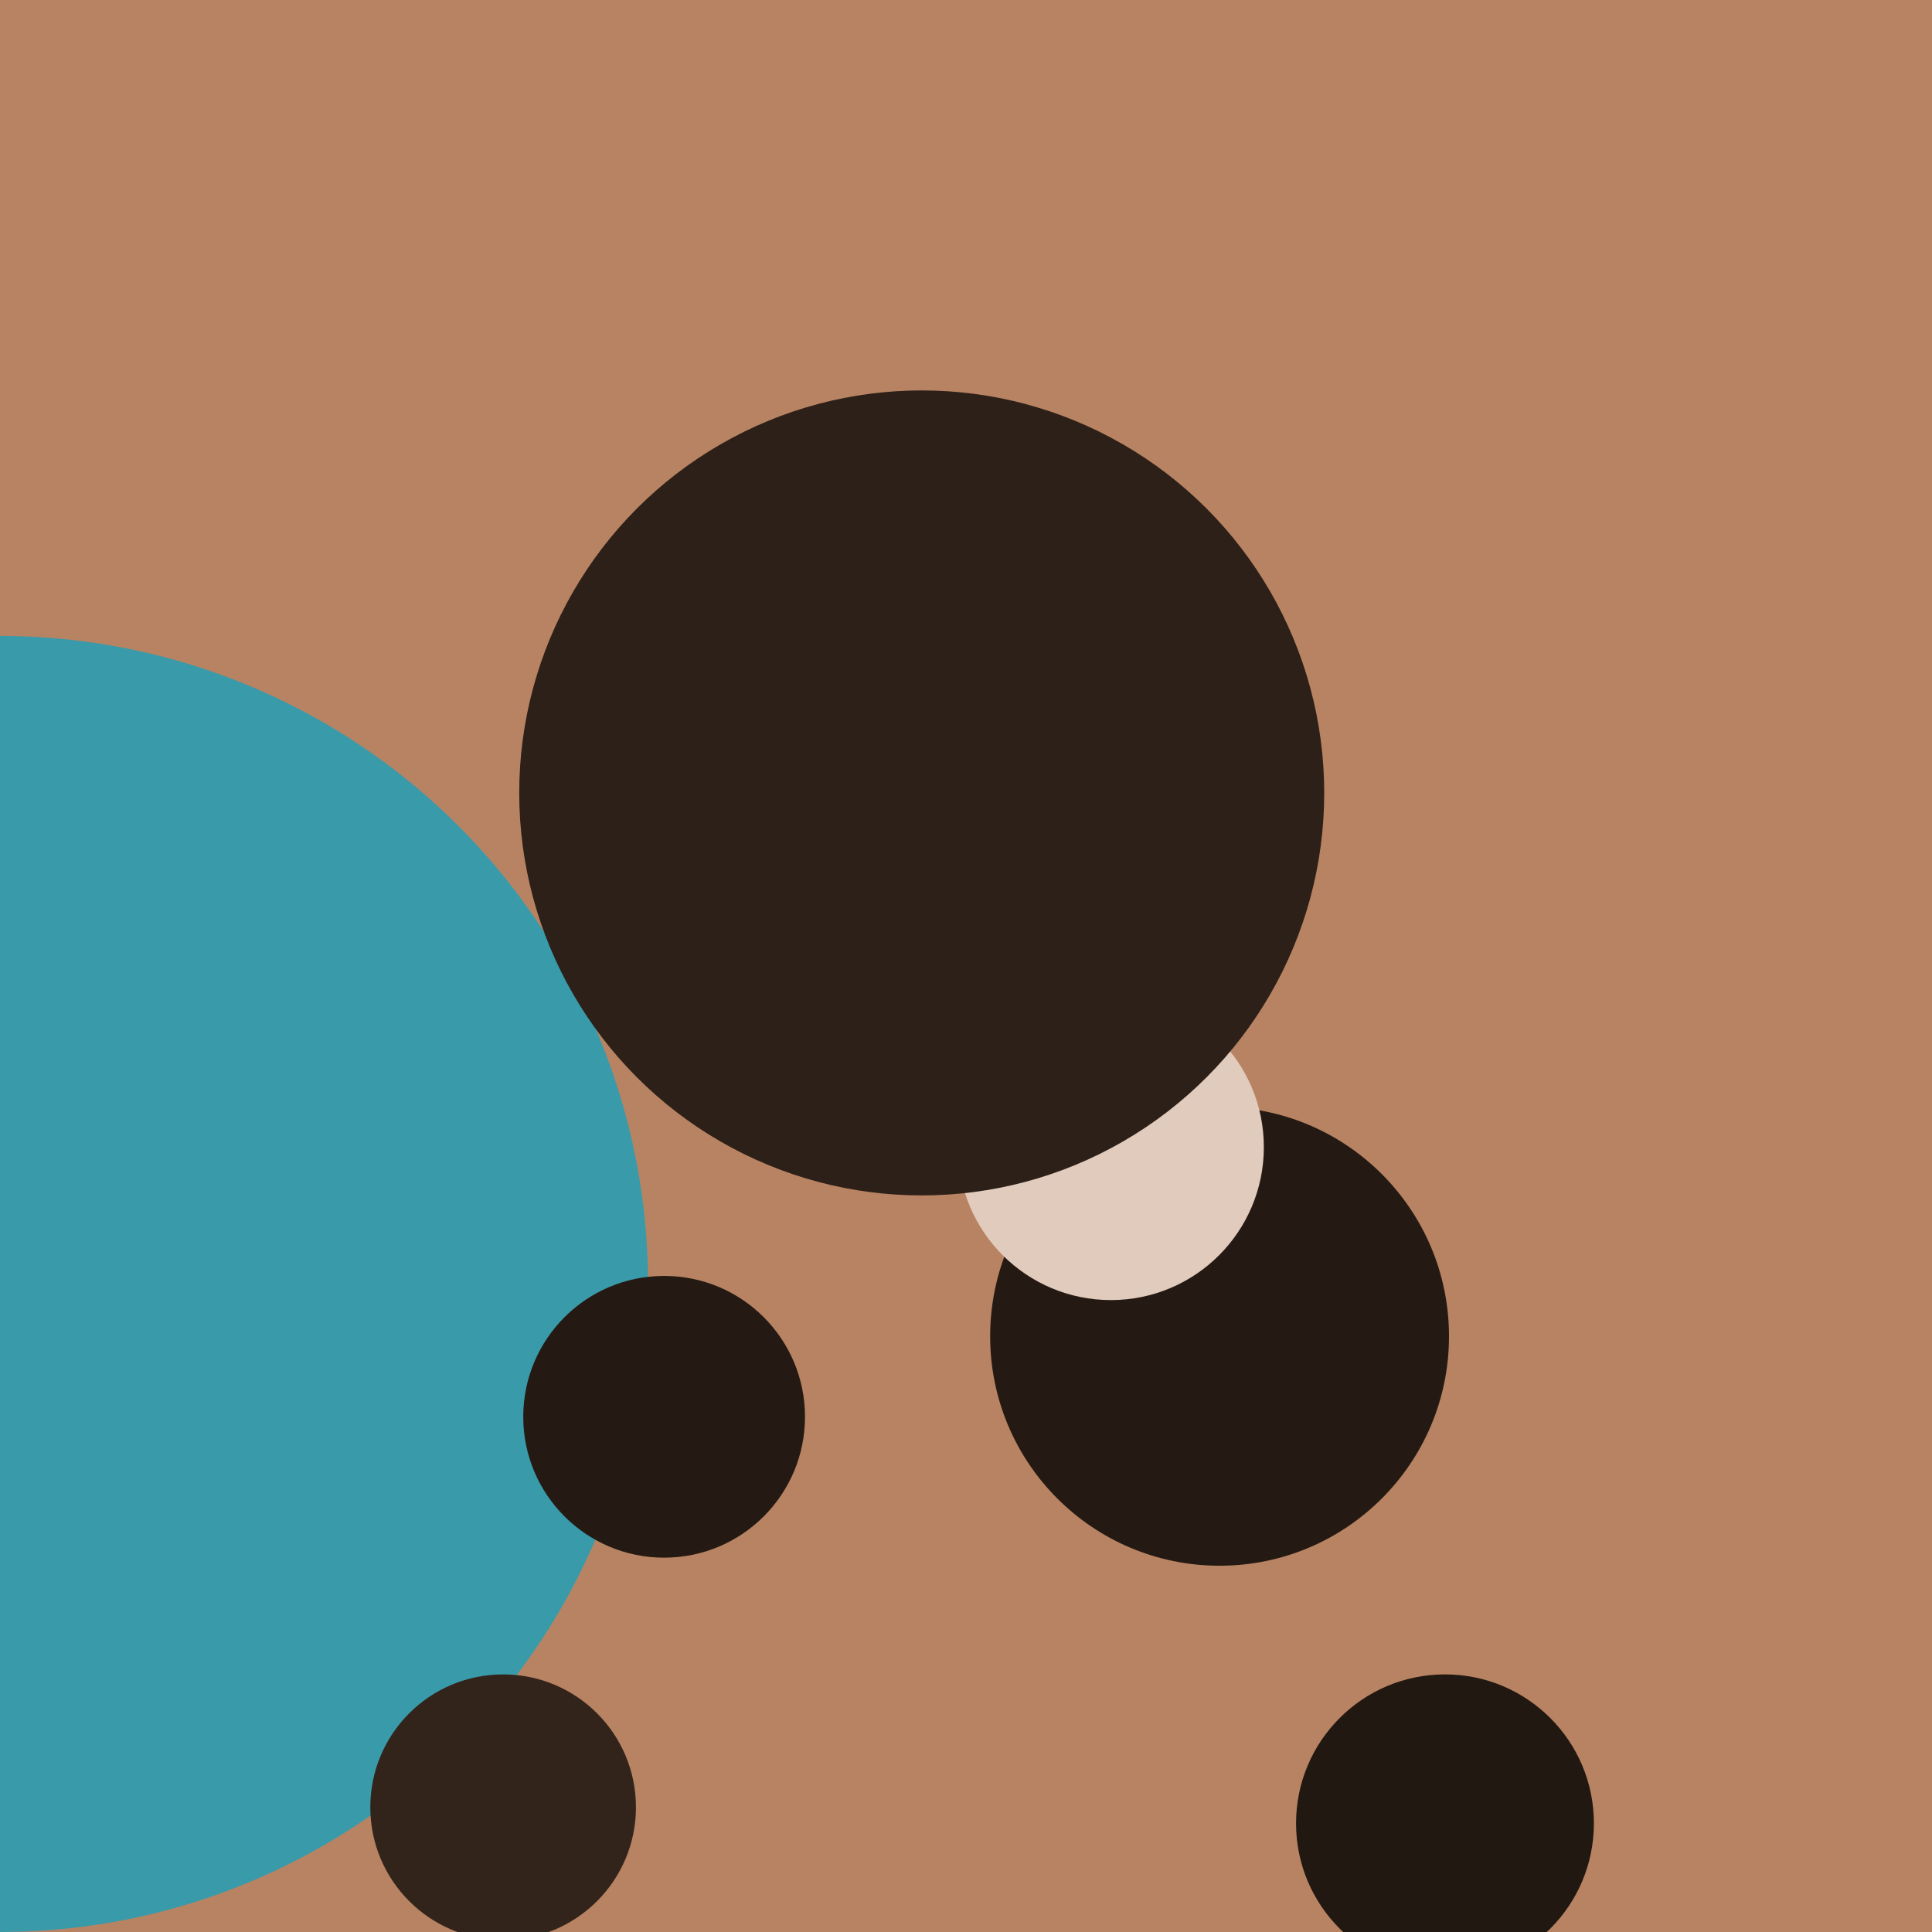
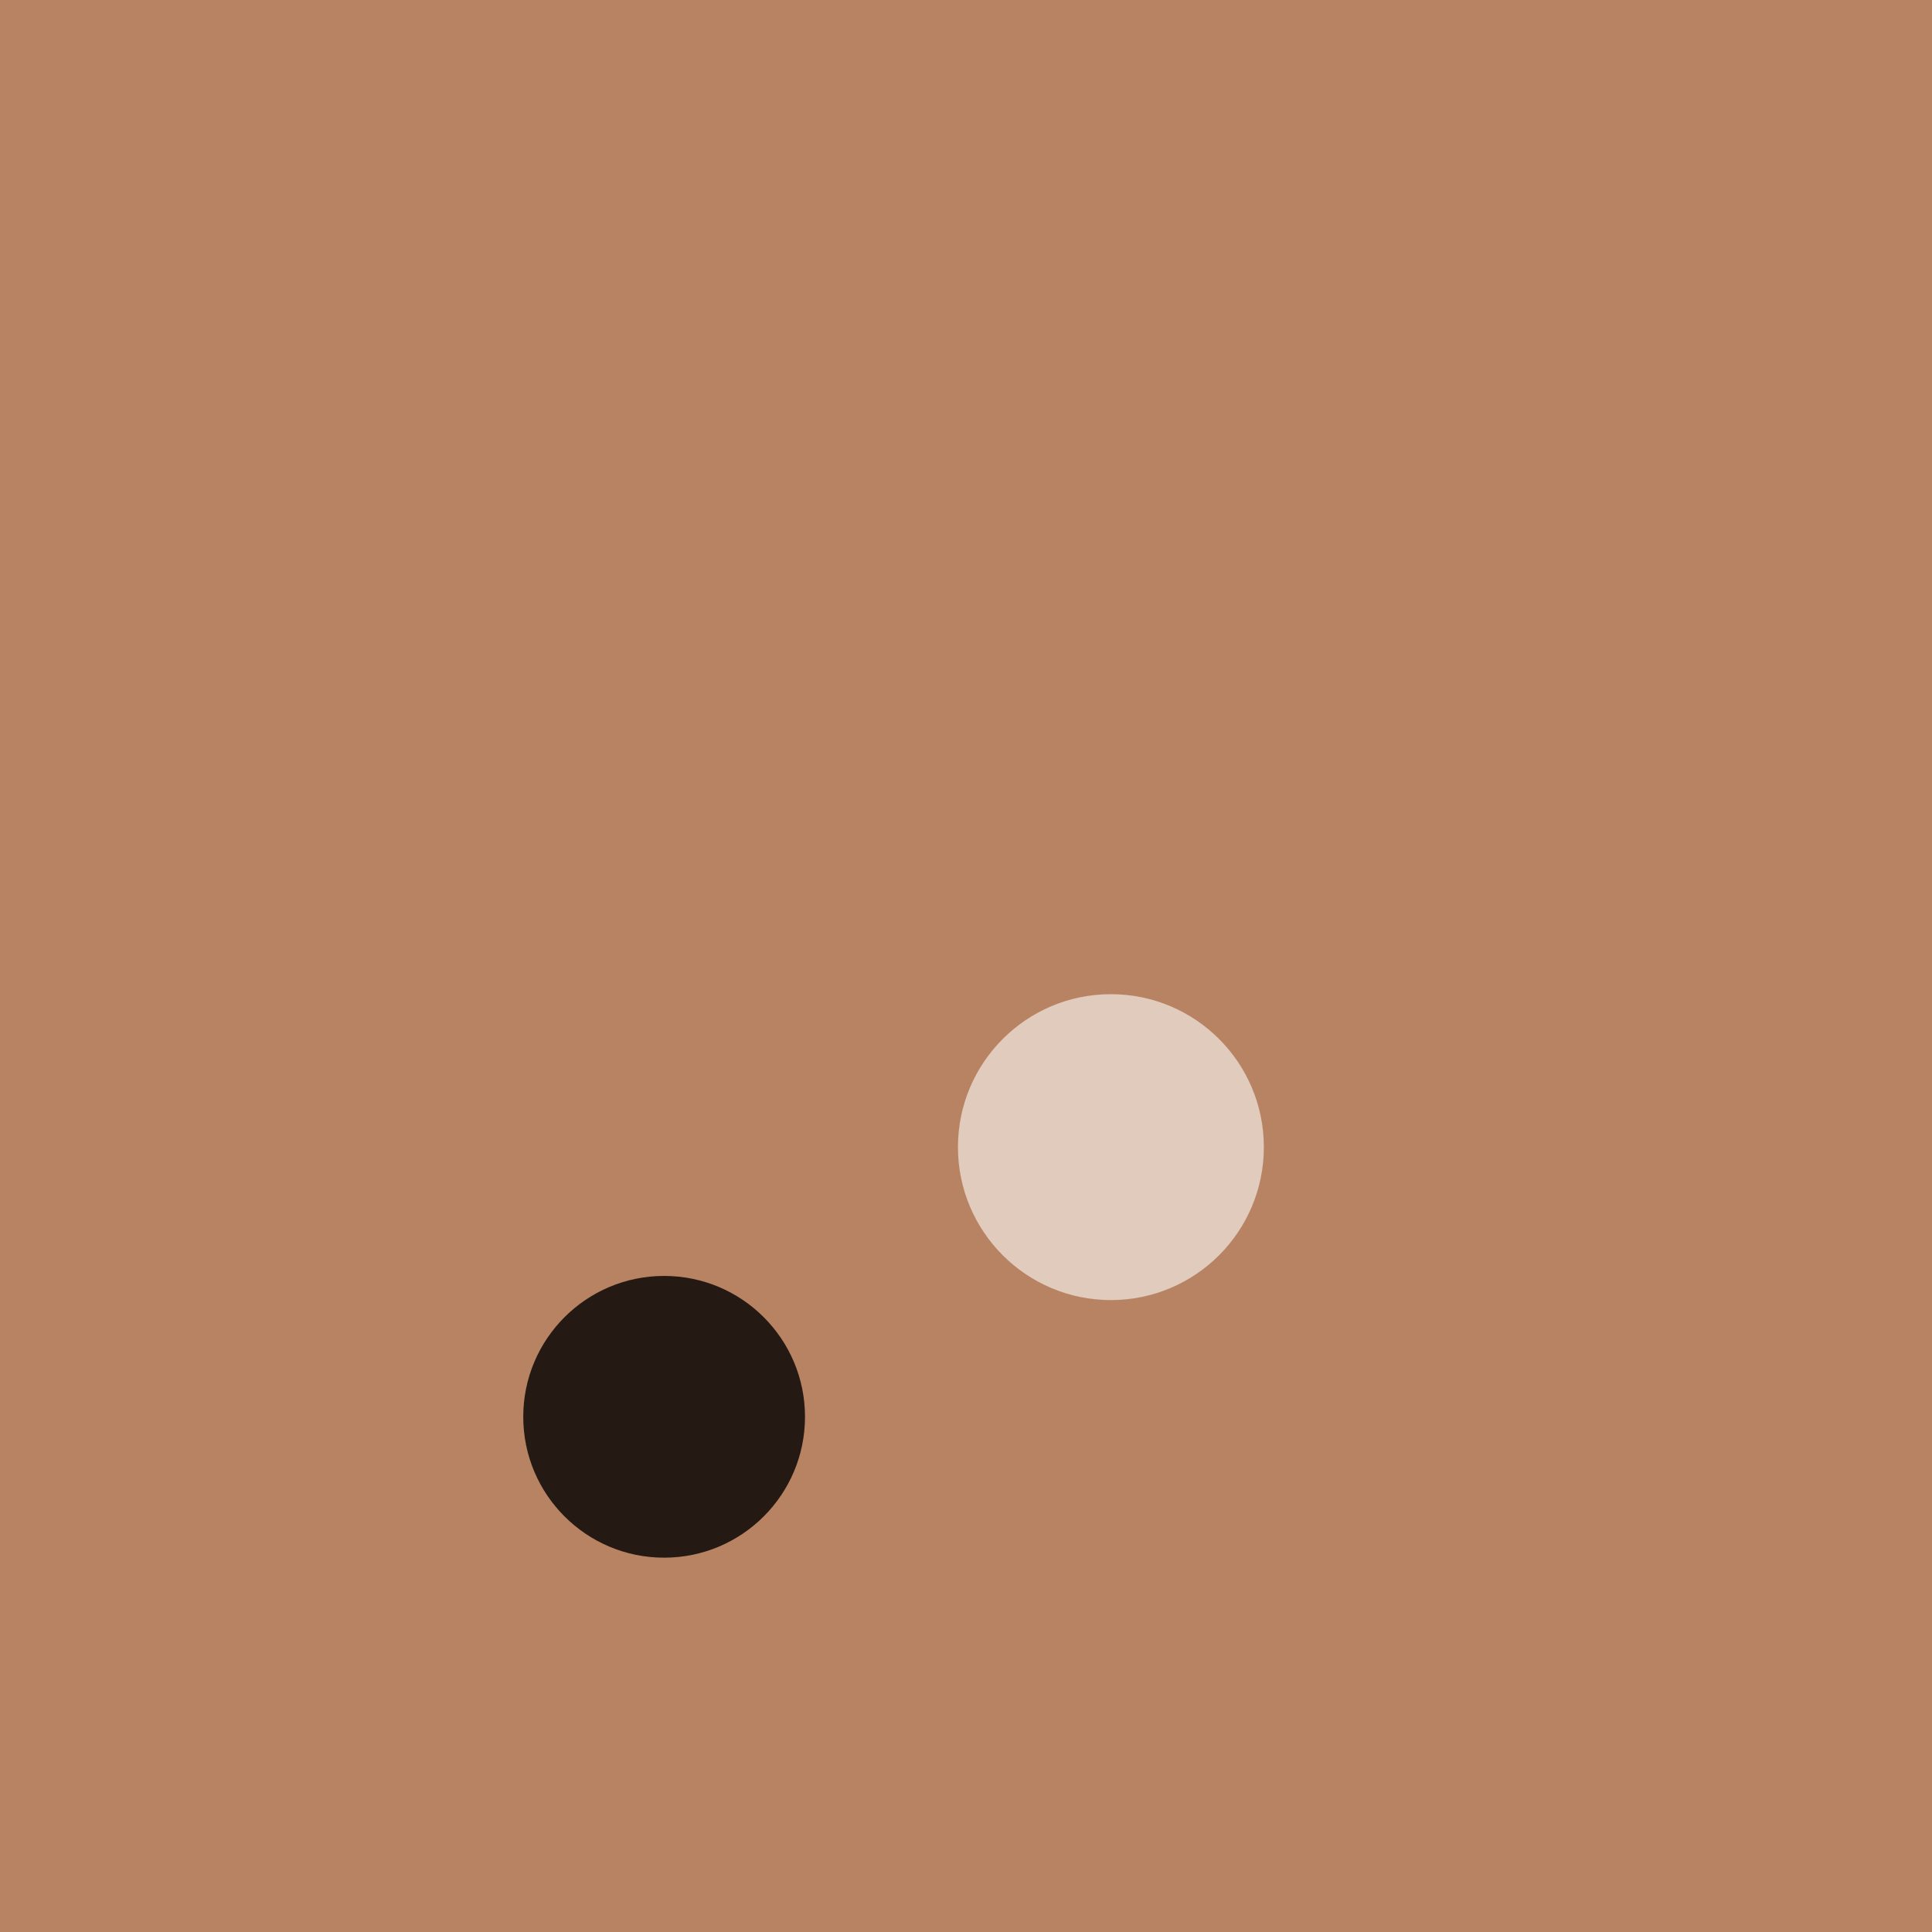
<svg xmlns="http://www.w3.org/2000/svg" width="480px" height="480px">
  <rect width="480" height="480" fill="rgb(184,131,98)" />
-   <circle cx="0" cy="319" r="161" fill="rgb(57,154,170)" />
-   <circle cx="359" cy="453" r="37" fill="rgb(34,24,18)" />
-   <circle cx="303" cy="332" r="57" fill="rgb(37,26,19)" />
  <circle cx="276" cy="285" r="38" fill="rgb(225,203,189)" />
-   <circle cx="229" cy="197" r="100" fill="rgb(45,32,24)" />
  <circle cx="165" cy="352" r="35" fill="rgb(37,26,19)" />
-   <circle cx="125" cy="449" r="33" fill="rgb(51,36,27)" />
</svg>